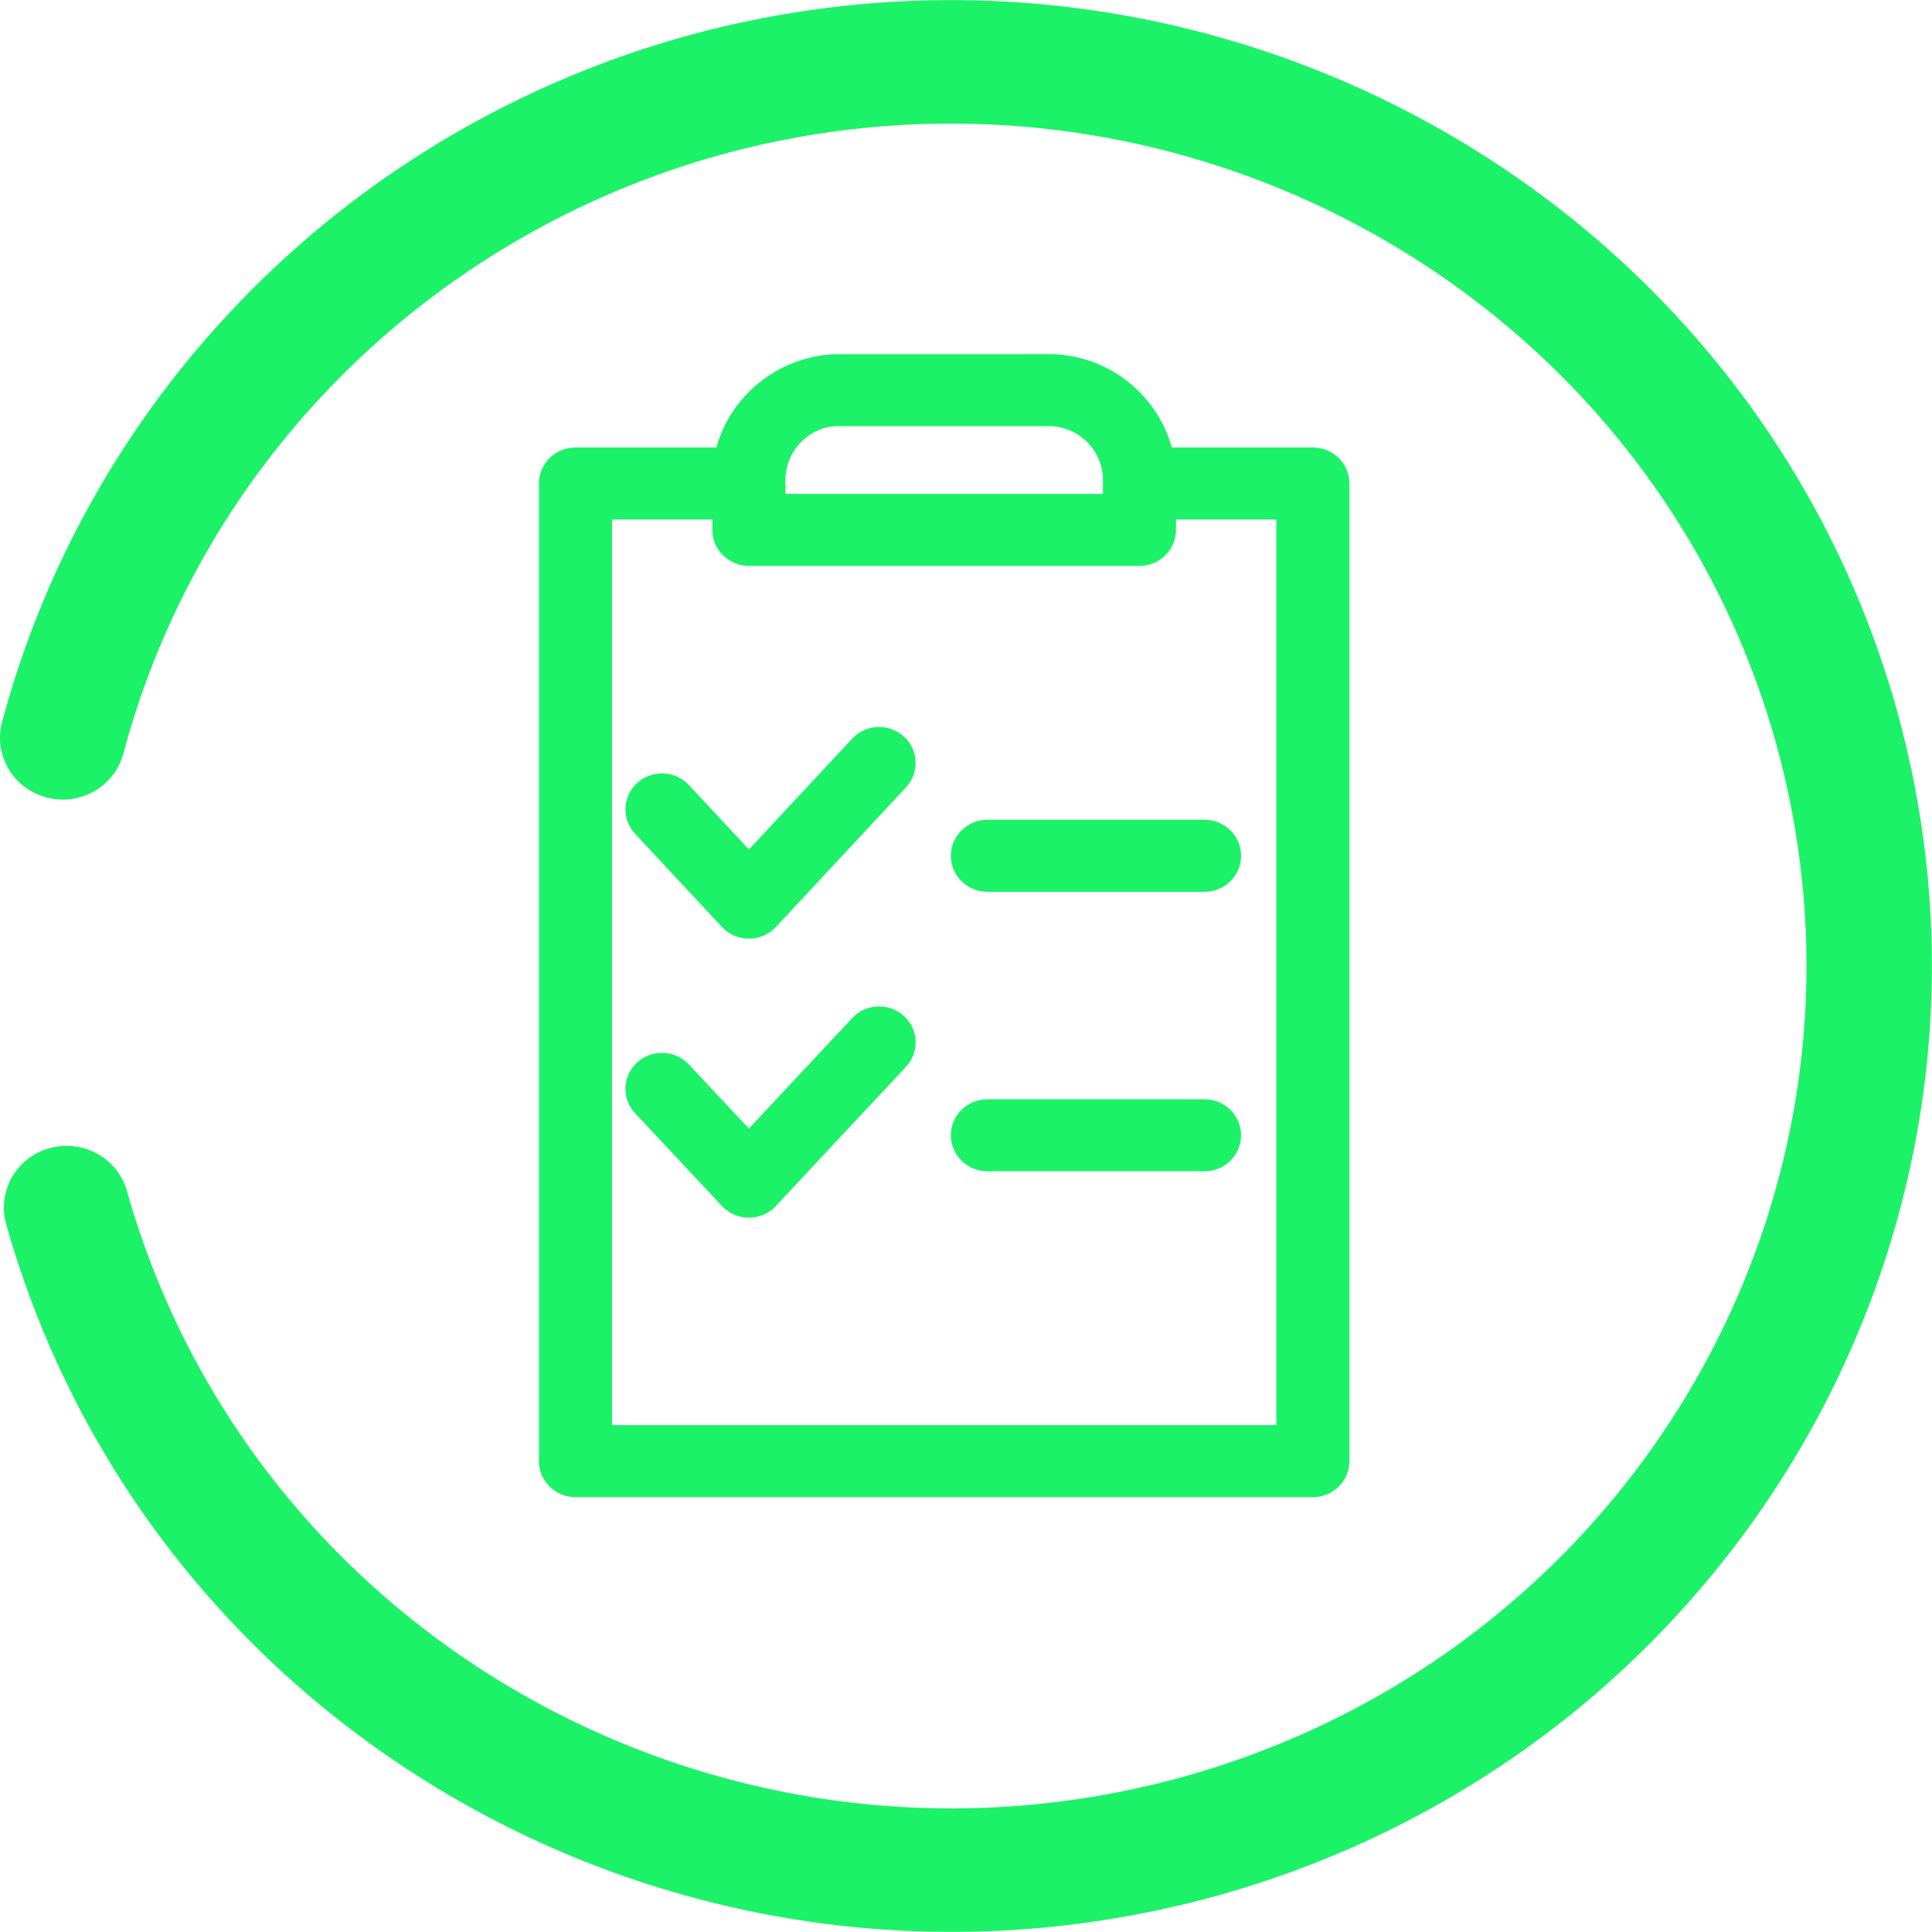
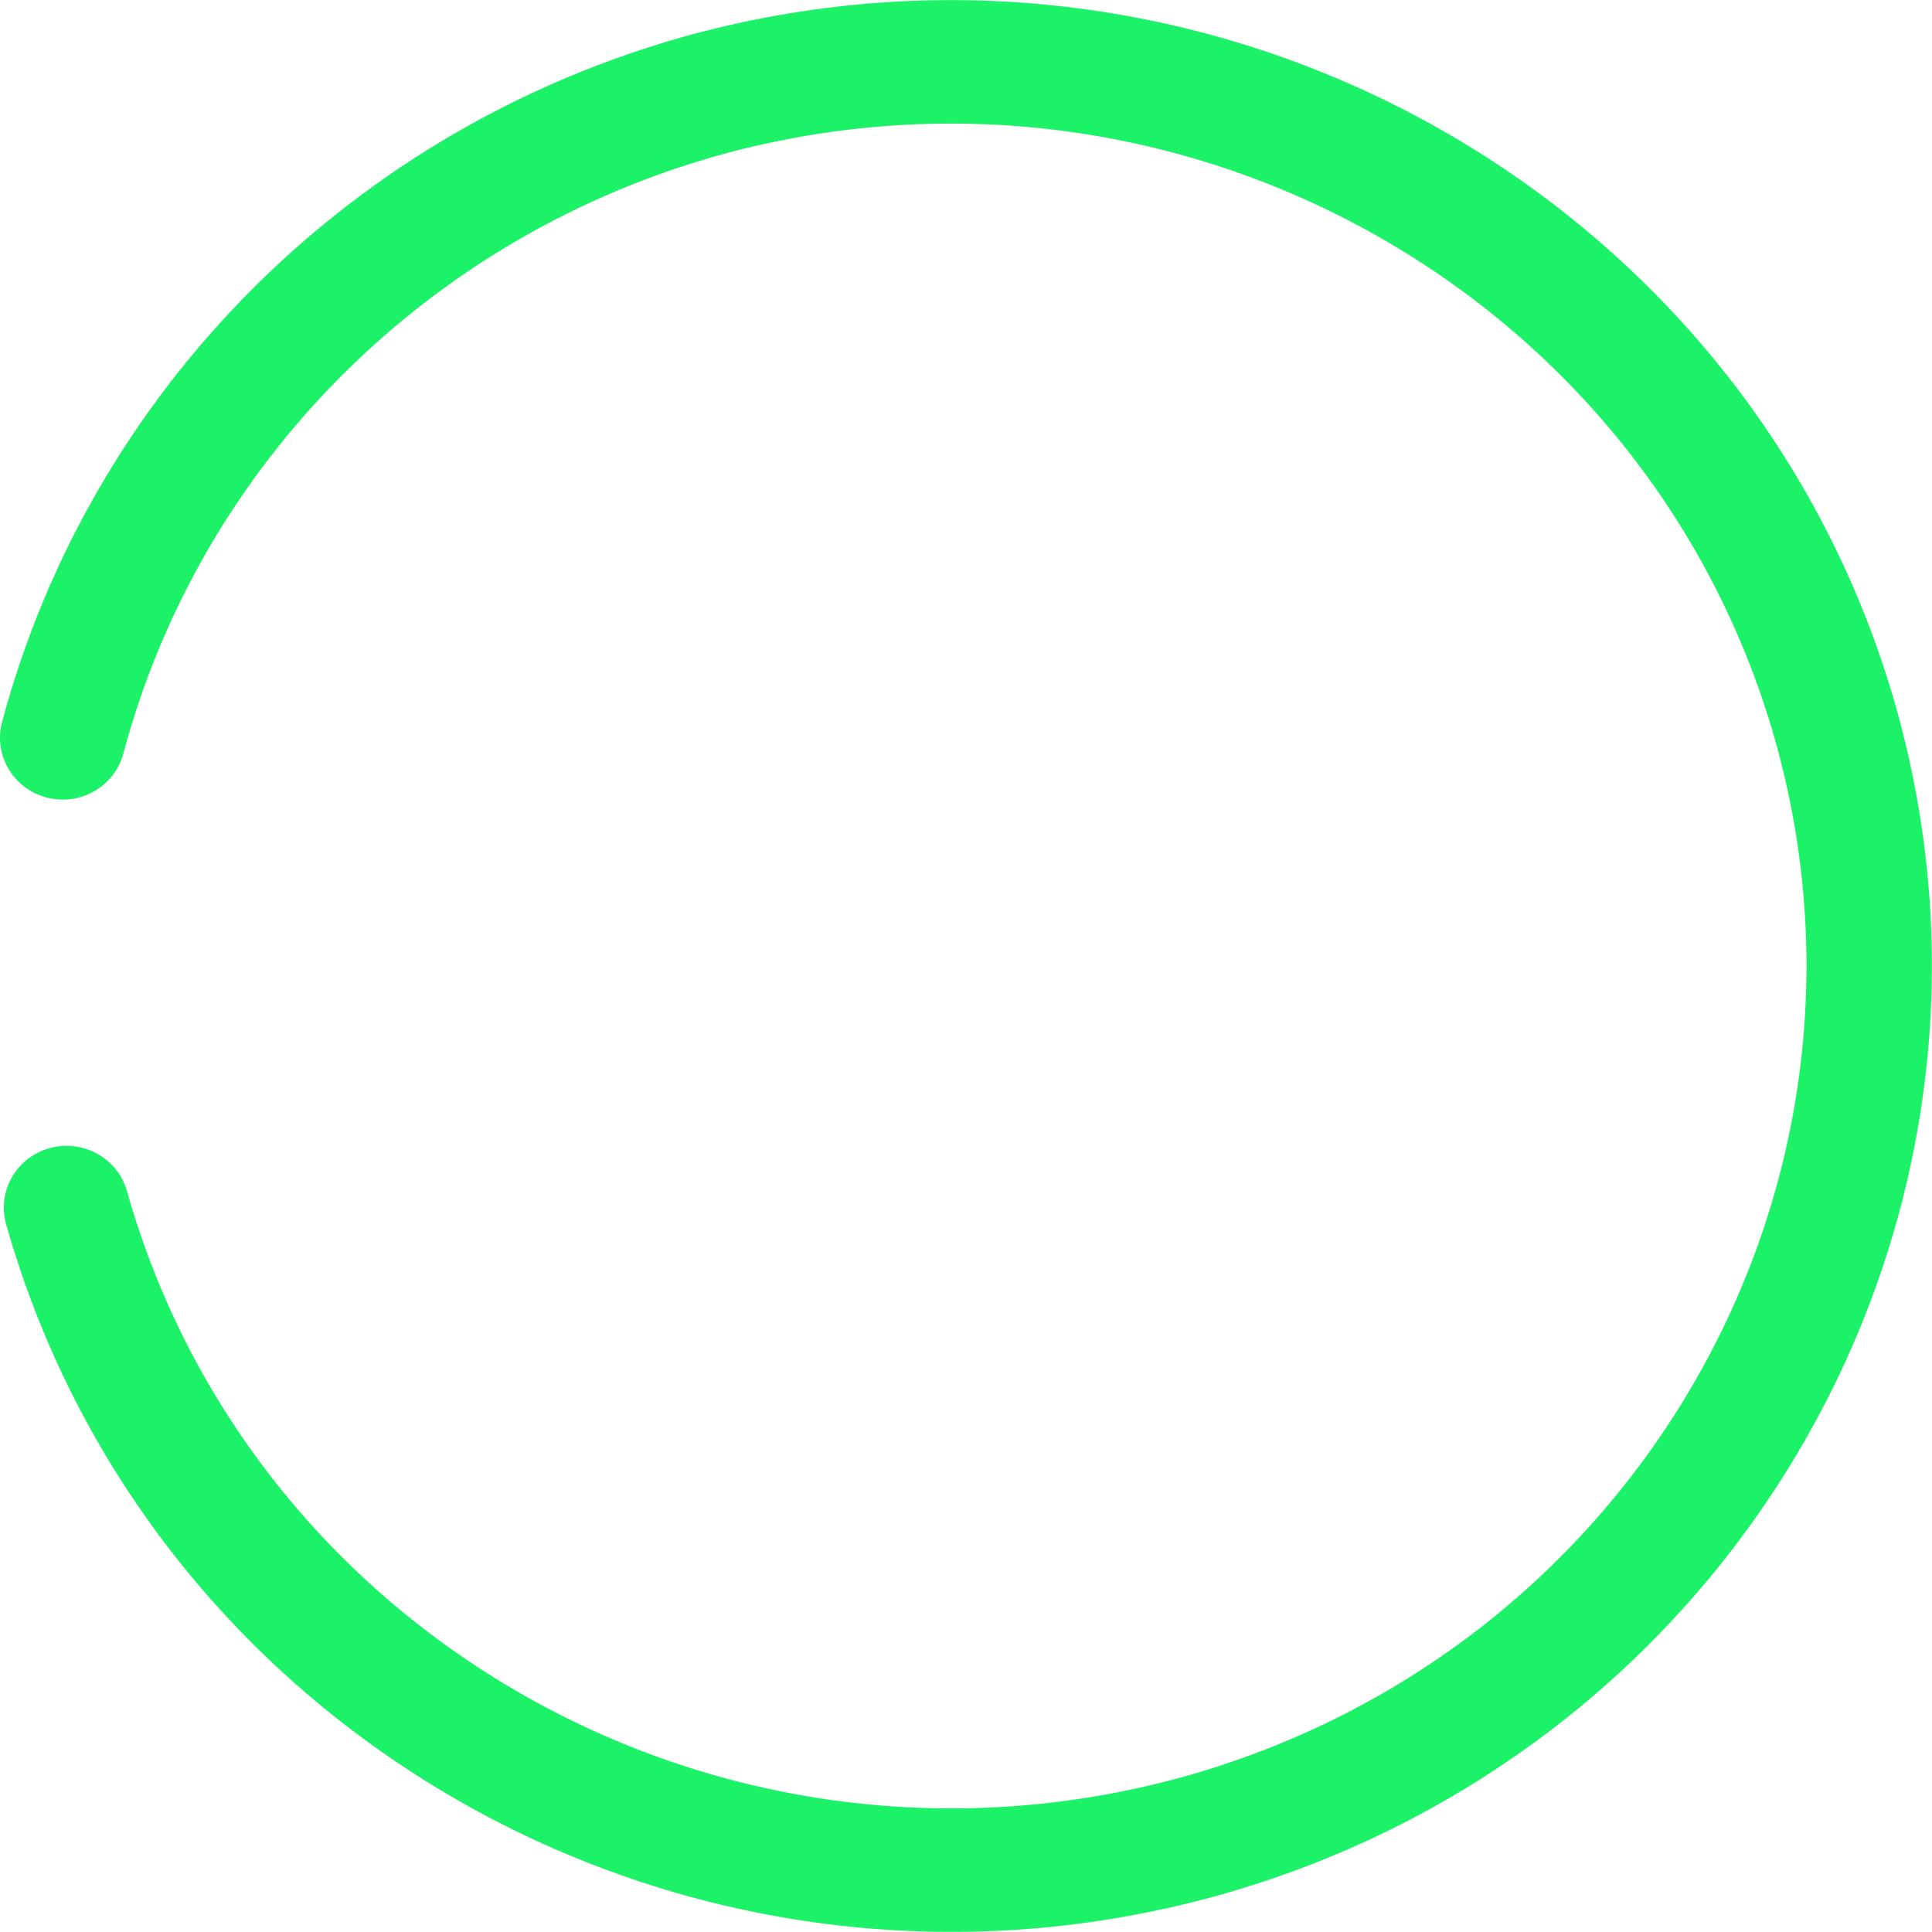
<svg xmlns="http://www.w3.org/2000/svg" xmlns:xlink="http://www.w3.org/1999/xlink" id="Layer_1" x="0px" y="0px" viewBox="0 0 400 400" style="enable-background:new 0 0 400 400;" xml:space="preserve">
  <style type="text/css">	.st0{clip-path:url(#SVGID_00000155839965311486615820000007185336218844539010_);}	.st1{fill:#9602FF;}	.st2{clip-path:url(#SVGID_00000006679550720260896150000009725470211988336815_);}	.st3{clip-path:url(#SVGID_00000139278536788056469680000006964514596212259725_);}	.st4{fill:#196DFF;}	.st5{clip-path:url(#SVGID_00000136395597371135695400000015181620494454209937_);}	.st6{clip-path:url(#SVGID_00000059302617906242337200000011880818994895308434_);}	.st7{clip-path:url(#SVGID_00000051362770036453951860000010671322241944507579_);}	.st8{fill:#FF14AA;}	.st9{clip-path:url(#SVGID_00000036221594878897983750000012417741416971366071_);}	.st10{fill:#FF4216;}	.st11{clip-path:url(#SVGID_00000114788136805047142200000004549077993033361319_);}	.st12{fill:#00F7F8;}	.st13{fill:#00F7F9;}	.st14{clip-path:url(#SVGID_00000127020199811469041470000005592522663454536320_);}	.st15{fill:#FFB205;}	.st16{clip-path:url(#SVGID_00000011015876205603626710000003489205719159718561_);}	.st17{fill:#1CF268;}	.st18{clip-path:url(#SVGID_00000130631557022726692840000007642144019905690001_);}	.st19{fill:#00A0FF;}	.st20{clip-path:url(#SVGID_00000032626611064410607250000013719285367724734118_);}	.st21{fill:#B803FF;}</style>
  <g id="Group_1034" transform="translate(0 107.355)">
    <g>
      <defs>
        <rect id="SVGID_00000054246112826785966300000007349999914489805966_" y="-107.355" width="400" height="400" />
      </defs>
      <clipPath id="SVGID_00000061433393248879099620000014140868506379877261_">
        <use xlink:href="#SVGID_00000054246112826785966300000007349999914489805966_" style="overflow:visible;" />
      </clipPath>
      <g id="Group_1033" style="clip-path:url(#SVGID_00000061433393248879099620000014140868506379877261_);">
        <g id="Group_1031" transform="translate(103.774 -68.021)">
          <g id="Path_740">
            <path class="st17" d="M288.819,107.223c29.834,106.411-33.421,216.526-141.399,246.148       C39.374,382.753-72.432,320.452-102.507,214.106c-1.917-6.803,2.128-13.849,9.036-15.737c0.002-0.001,0.004-0.001,0.006-0.002       c6.908-1.884,14.06,2.102,15.976,8.905c26.226,92.75,123.734,147.088,217.966,121.466       c94.176-25.833,149.345-121.874,123.319-214.682C237.569,21.308,140.062-33.03,45.831-7.41       C-14.948,9.335-62.162,56.554-78.23,116.664c-1.815,6.83-8.909,10.918-15.844,9.13c-0.001,0-0.002-0.001-0.004-0.001       c-6.937-1.79-11.088-8.779-9.272-15.612C-84.919,41.272-30.785-12.853,38.896-32.042       C146.941-61.42,258.742,0.879,288.819,107.223" />
          </g>
        </g>
        <g id="Group_1032" transform="translate(62.358 -80.489)">
          <g id="Path_741">
-             <path class="st17" d="M209.454,283.103H56.792c-4.178,0-7.566-3.337-7.566-7.452V73.235c0-4.115,3.388-7.452,7.566-7.452       h29.185c2.869-10.574,12.567-18.759,24.361-19.314l45.311-0.009c0.129,0,0.259,0.004,0.388,0.009       c11.687,0.591,21.299,8.696,24.199,19.314h29.218c4.178,0,7.566,3.337,7.566,7.452v202.415       C217.02,279.766,213.632,283.103,209.454,283.103z M64.358,268.199h137.529V80.687h-20.769v2.158       c0,4.115-3.388,7.452-7.566,7.452H92.699c-4.178,0-7.566-3.337-7.566-7.452v-2.158H64.358V268.199z M100.261,75.393h65.725       v-2.158c-0.002-0.007-0.002-0.018,0-0.015c-0.002-0.009-0.002-0.009,0-0.013v-0.002c0-0.104,0.004-0.206,0.007-0.307       c0.225-6.004-4.492-11.138-10.563-11.534h-44.733c-5.823,0.282-10.659,5.463-10.441,11.551c0.006,0.106,0.007,0.213,0.007,0.32       c0,0.095-0.002,0.187-0.006,0.28L100.261,75.393z M92.699,225.241c-2.113,0-4.129-0.87-5.562-2.398l-18.001-19.219       c-2.832-3.027-2.64-7.739,0.432-10.53c3.07-2.798,7.858-2.598,10.692,0.422l12.434,13.277l21.391-22.88       c2.83-3.031,7.618-3.22,10.69-0.437c3.076,2.791,3.273,7.503,0.441,10.53l-26.951,28.829c-1.432,1.532-3.449,2.405-5.562,2.405       C92.701,225.241,92.701,225.241,92.699,225.241z M187.026,215.631h-44.951c-4.178,0-7.566-3.337-7.566-7.452       s3.388-7.452,7.566-7.452h44.951c4.178,0,7.566,3.337,7.566,7.452S191.205,215.631,187.026,215.631z M92.699,167.48       c-2.119,0-4.142-0.875-5.575-2.414l-18.001-19.319c-2.824-3.031-2.619-7.745,0.46-10.528c3.074-2.784,7.86-2.583,10.69,0.453       l12.426,13.336l21.376-22.945c2.824-3.038,7.612-3.235,10.69-0.453c3.079,2.782,3.284,7.496,0.46,10.528l-26.951,28.929       C96.84,166.605,94.819,167.48,92.699,167.48z M187.026,157.77h-44.951c-4.178,0-7.566-3.337-7.566-7.452       c0-4.115,3.388-7.452,7.566-7.452h44.951c4.178,0,7.566,3.337,7.566,7.452C194.593,154.433,191.205,157.77,187.026,157.77z" />
-           </g>
+             </g>
        </g>
      </g>
    </g>
  </g>
</svg>